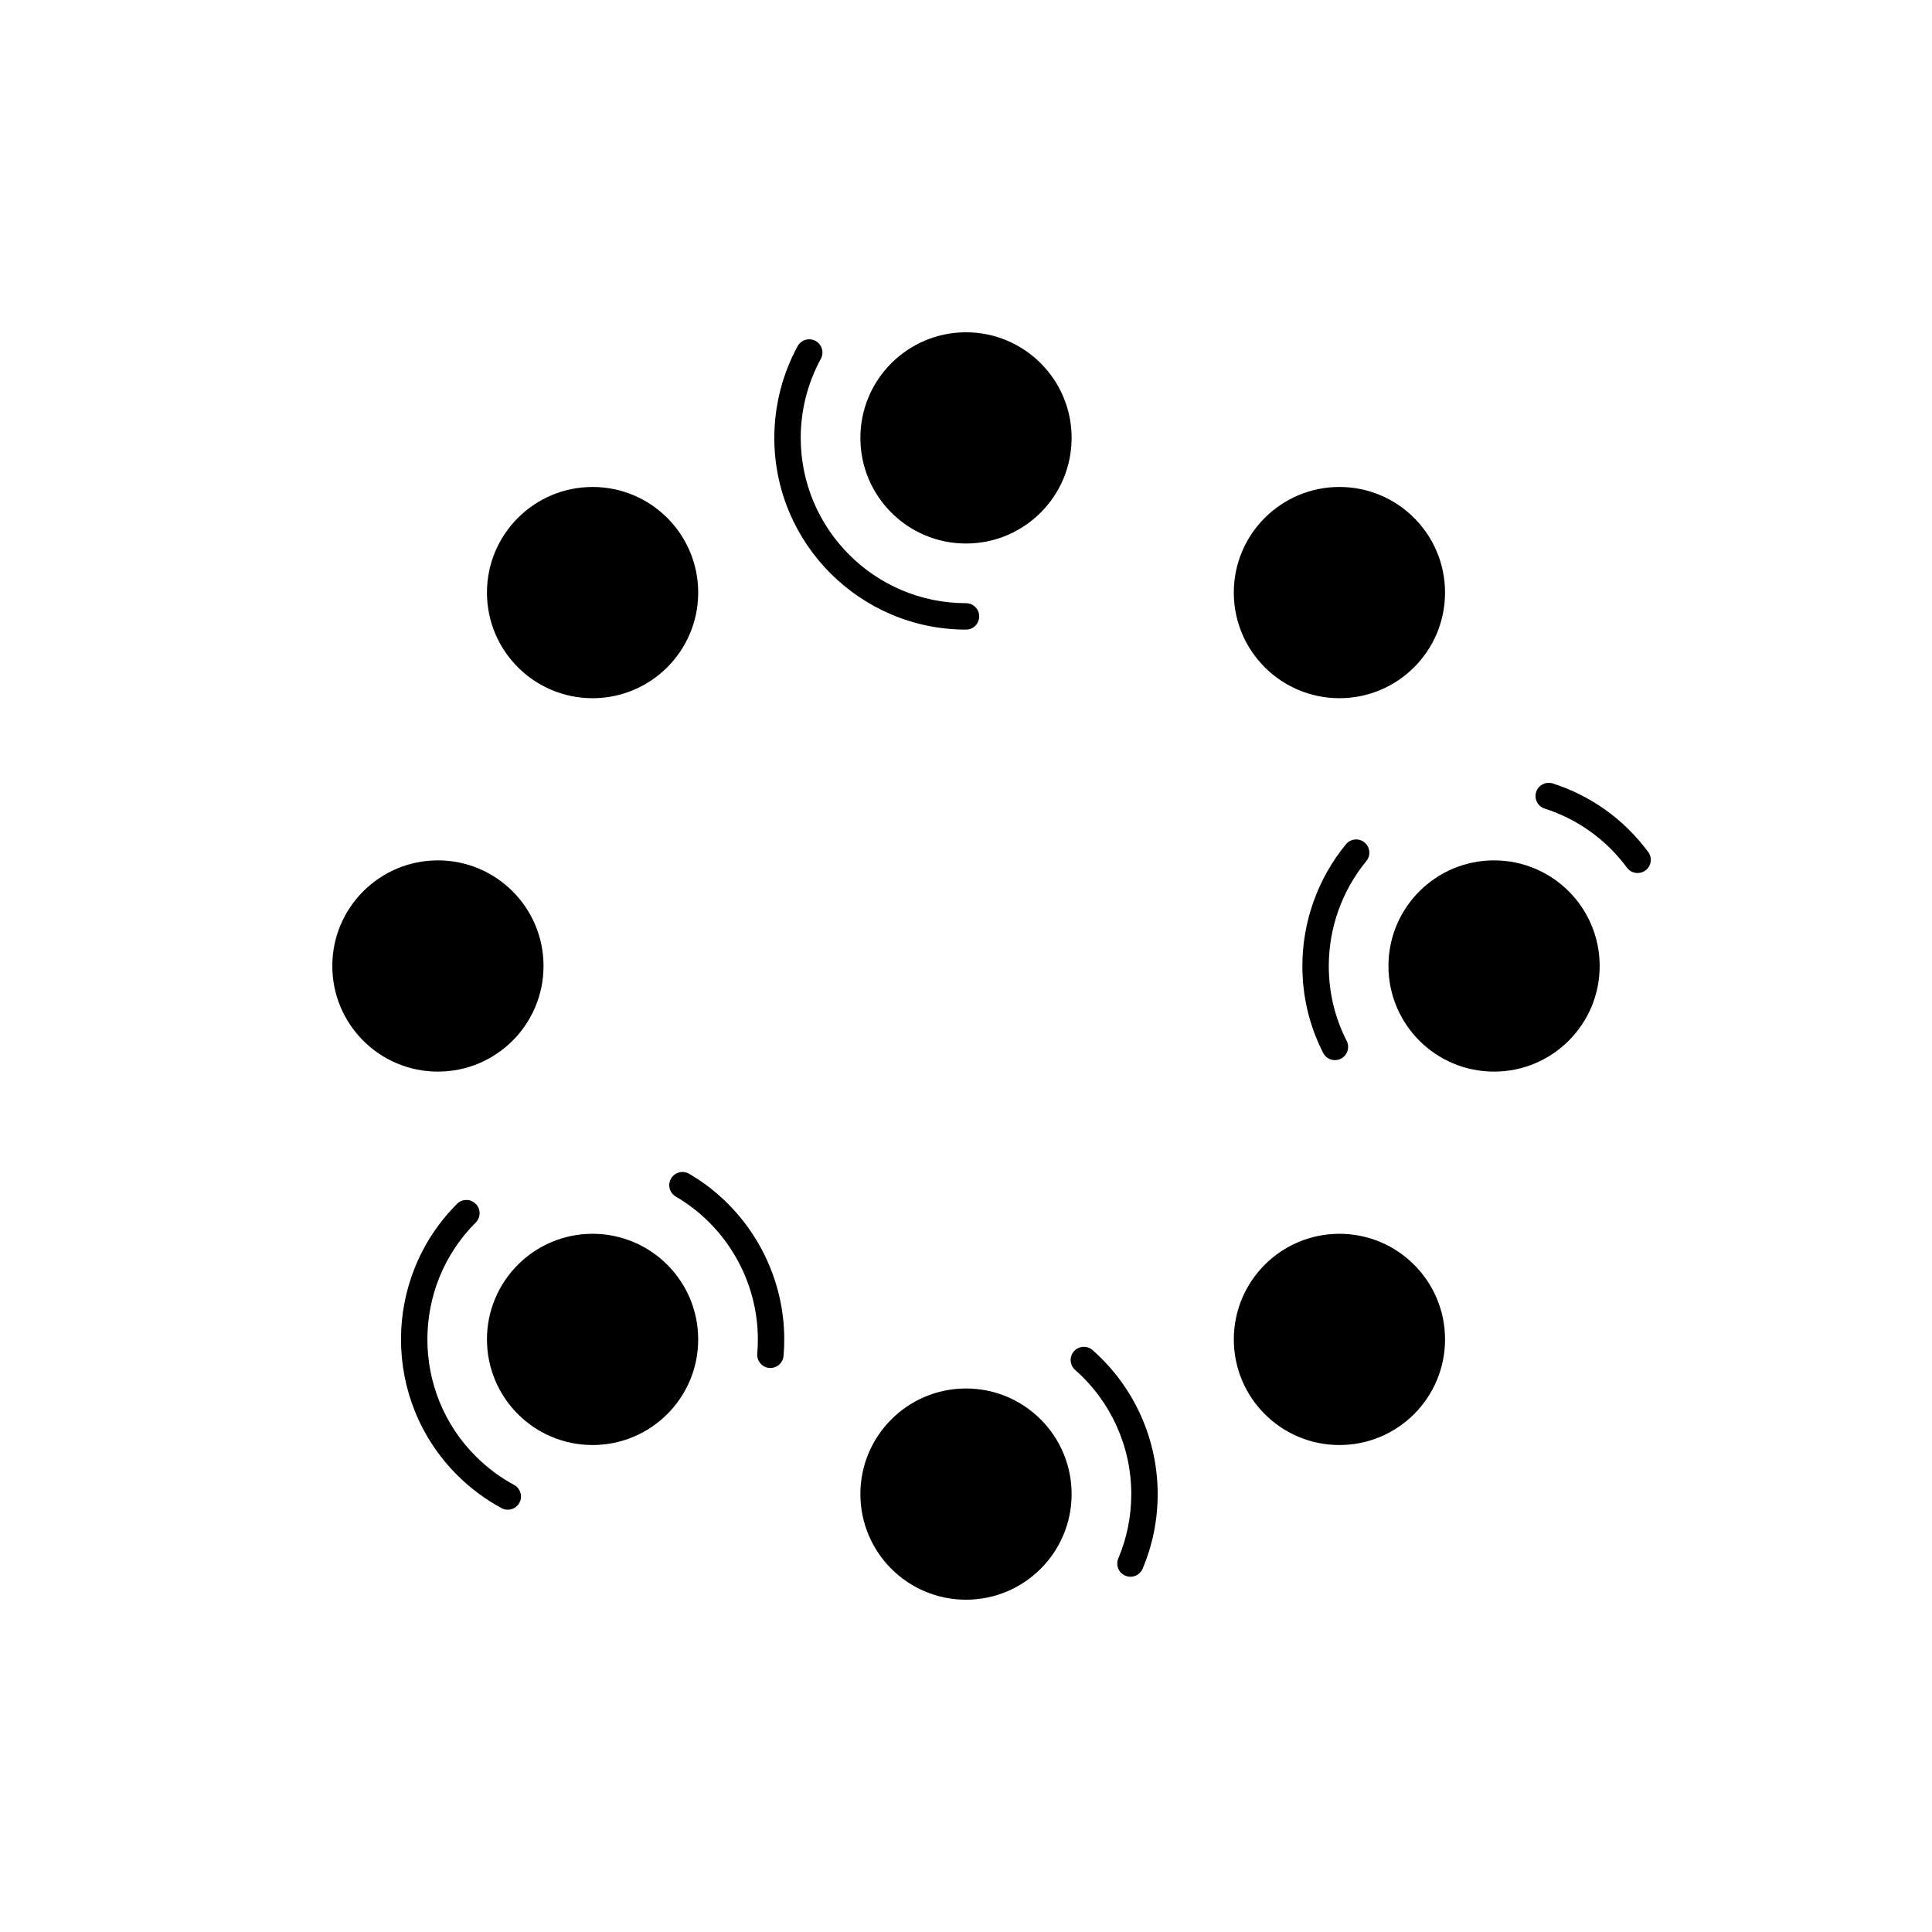
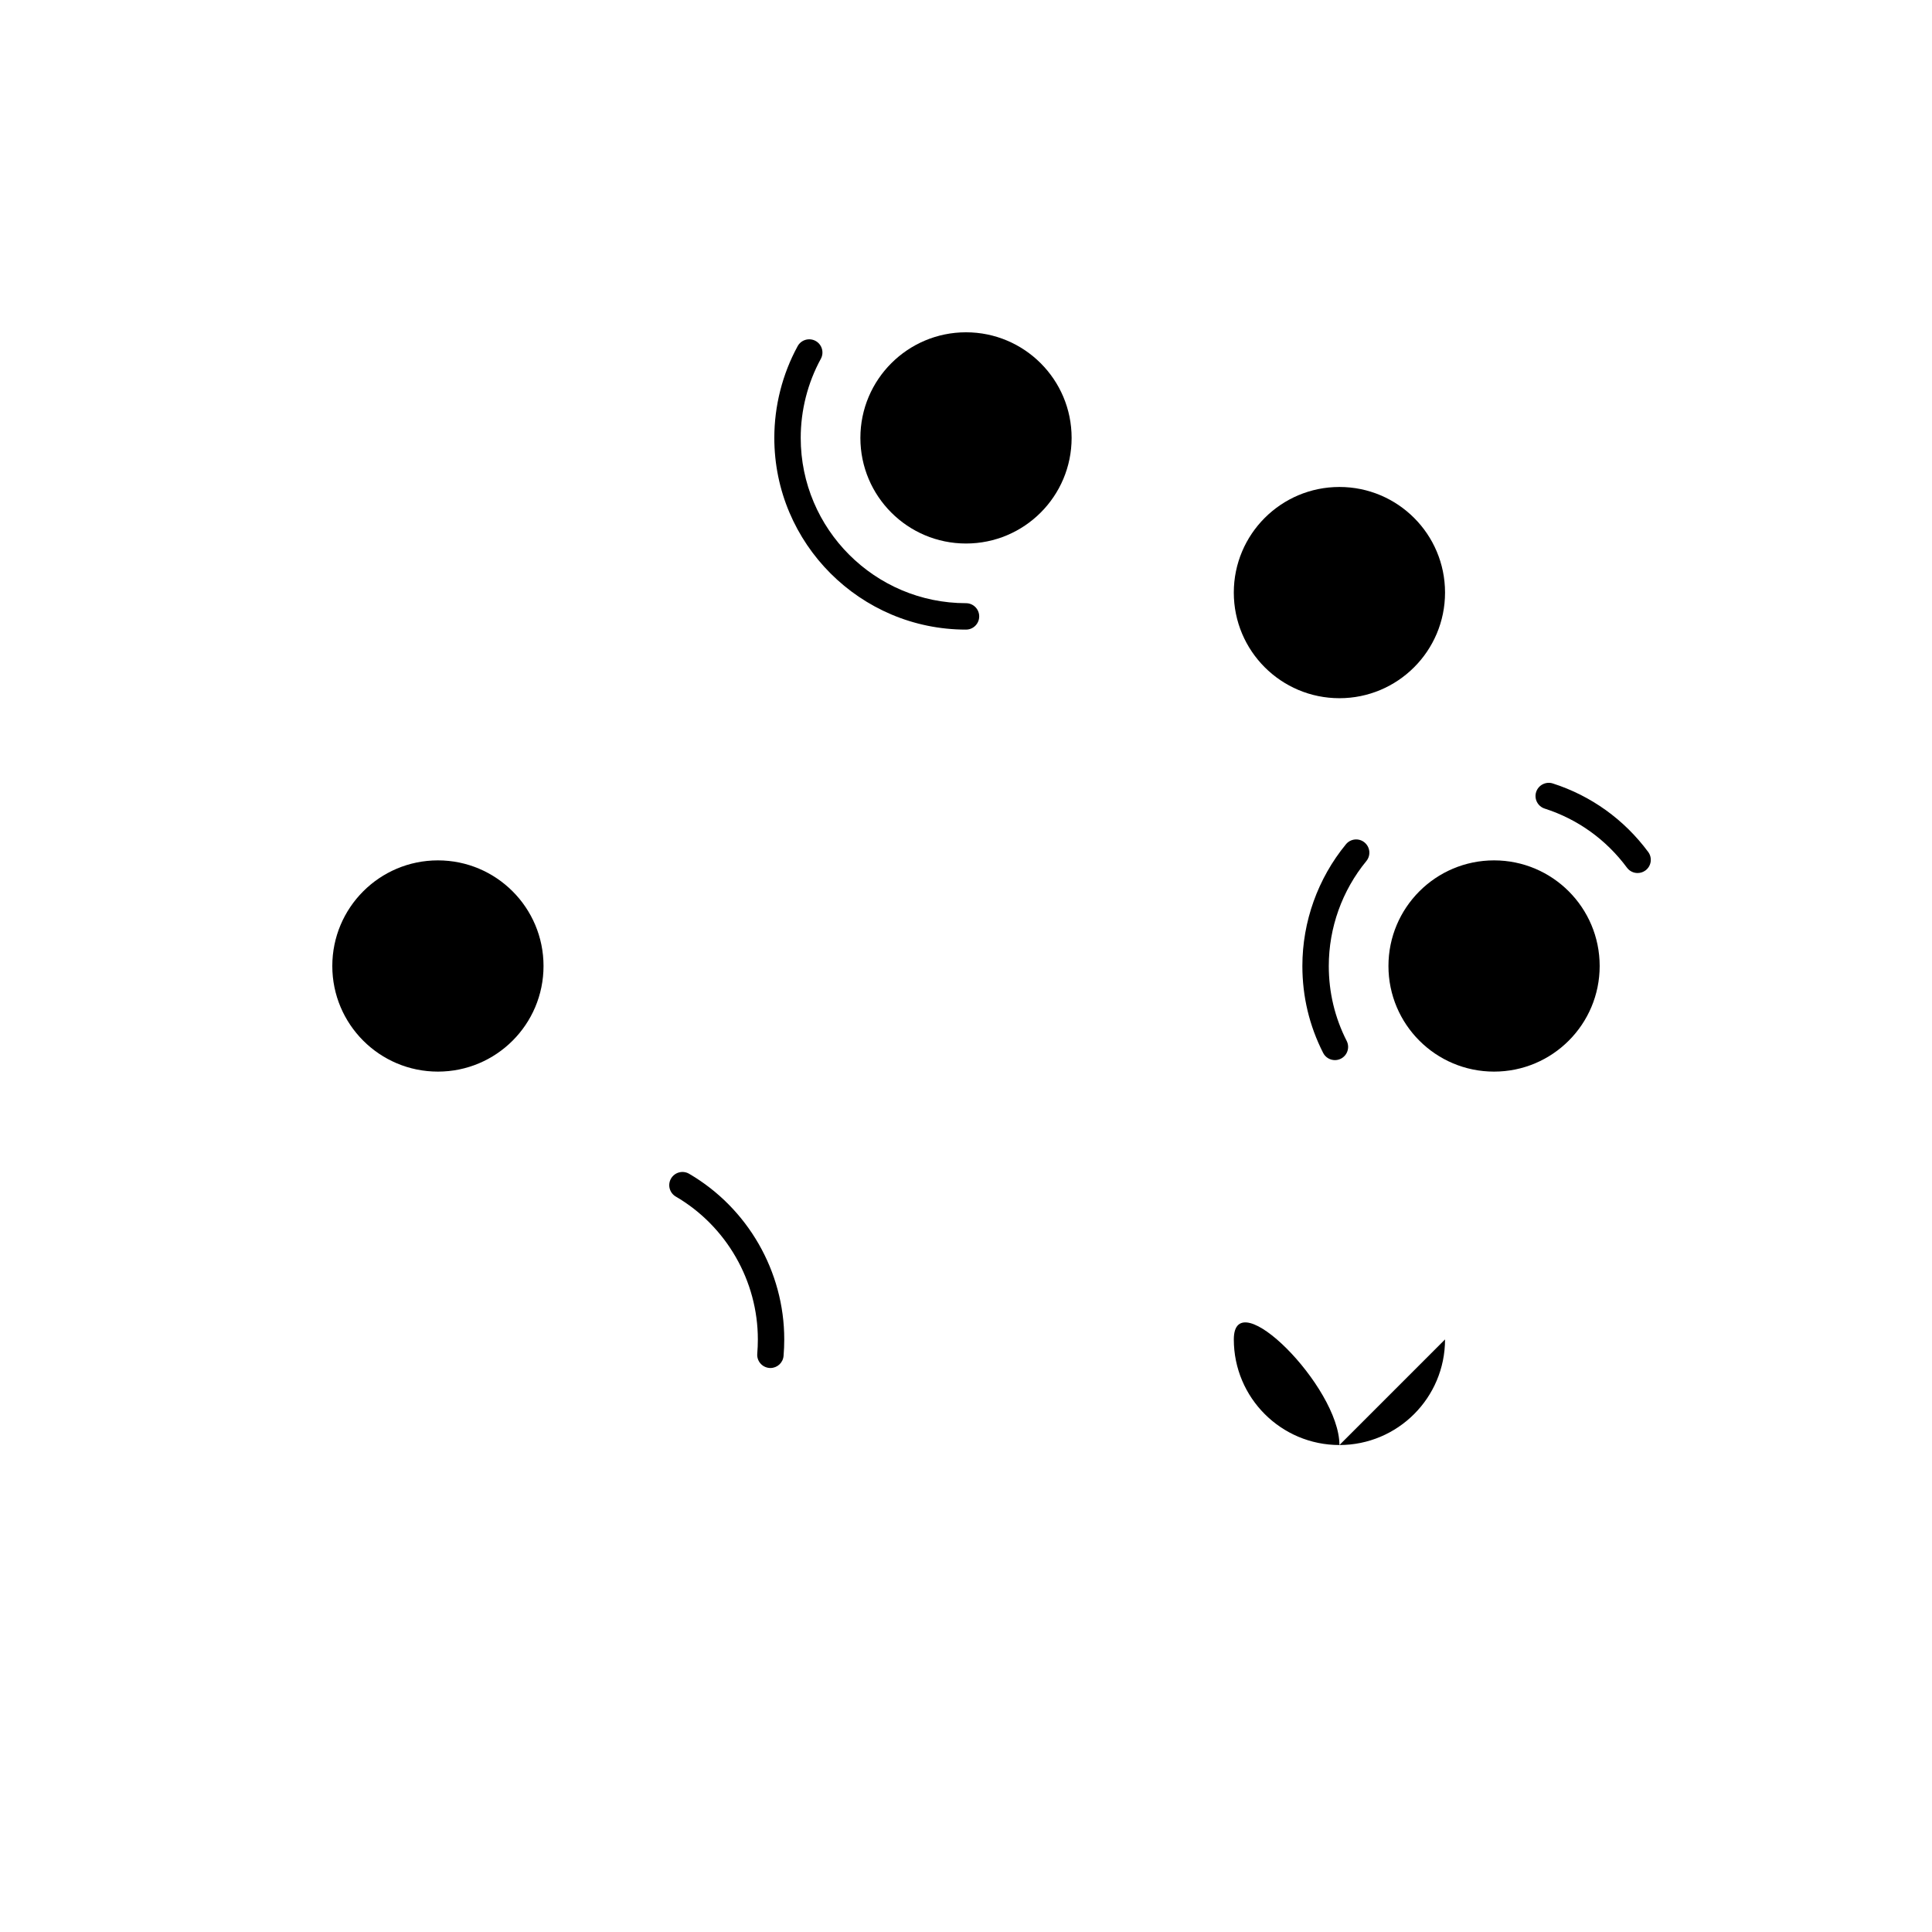
<svg xmlns="http://www.w3.org/2000/svg" fill="#000000" width="800px" height="800px" version="1.1" viewBox="144 144 512 512">
  <g>
    <path d="m427.99 260.05c0 15.457-12.531 27.988-27.988 27.988-15.461 0-27.992-12.531-27.992-27.988s12.531-27.988 27.992-27.988c15.457 0 27.988 12.531 27.988 27.988" />
-     <path d="m427.99 539.95c0 15.457-12.531 27.988-27.988 27.988-15.461 0-27.992-12.531-27.992-27.988 0-15.457 12.531-27.988 27.992-27.988 15.457 0 27.988 12.531 27.988 27.988" />
    <path d="m567.93 400c0 15.457-12.531 27.988-27.988 27.988-15.457 0-27.988-12.531-27.988-27.988 0-15.461 12.531-27.992 27.988-27.992 15.457 0 27.988 12.531 27.988 27.992" />
    <path d="m288.04 400c0 15.457-12.531 27.988-27.988 27.988s-27.988-12.531-27.988-27.988c0-15.461 12.531-27.992 27.988-27.992s27.988 12.531 27.988 27.992" />
    <path d="m526.95 301.04c0 15.461-12.531 27.992-27.988 27.992-15.461 0-27.992-12.531-27.992-27.992 0-15.457 12.531-27.988 27.992-27.988 15.457 0 27.988 12.531 27.988 27.988" />
-     <path d="m329.03 498.96c0 15.457-12.531 27.988-27.992 27.988-15.457 0-27.988-12.531-27.988-27.988 0-15.461 12.531-27.992 27.988-27.992 15.461 0 27.992 12.531 27.992 27.992" />
-     <path d="m526.95 498.96c0 15.457-12.531 27.988-27.988 27.988s-27.988-12.531-27.988-27.988c0-15.461 12.531-27.992 27.988-27.992s27.988 12.531 27.988 27.992" />
-     <path d="m329.03 301.04c0 15.461-12.531 27.992-27.992 27.992-15.457 0-27.988-12.531-27.988-27.992 0-15.457 12.531-27.988 27.988-27.988 15.461 0 27.992 12.531 27.992 27.988" />
+     <path d="m526.95 498.96c0 15.457-12.531 27.988-27.988 27.988s-27.988-12.531-27.988-27.988s27.988 12.531 27.988 27.992" />
    <path d="m403.5 307.35c0-1.934-1.566-3.5-3.5-3.5-24.152 0-43.801-19.648-43.801-43.801 0-7.324 1.84-14.57 5.328-20.953 0.926-1.699 0.301-3.824-1.395-4.75-1.699-0.918-3.824-0.301-4.75 1.395-4.039 7.41-6.18 15.816-6.18 24.309 0 28.012 22.789 50.801 50.801 50.801 1.934 0 3.496-1.566 3.496-3.5z" />
-     <path d="m433.54 501.79c-1.445-1.273-3.652-1.133-4.938 0.316-1.273 1.449-1.133 3.66 0.316 4.938 9.461 8.32 14.883 20.309 14.883 32.898 0 5.918-1.16 11.652-3.438 17.051-0.75 1.781 0.078 3.832 1.859 4.586 0.445 0.188 0.91 0.277 1.363 0.277 1.363 0 2.656-0.805 3.223-2.137 2.644-6.266 3.988-12.918 3.988-19.777 0-14.598-6.289-28.504-17.258-38.152z" />
    <path d="m505.62 367.26c-1.492-1.234-3.699-1.012-4.926 0.477-7.449 9.059-11.551 20.516-11.551 32.262 0 8.105 1.852 15.852 5.504 23.031 0.617 1.215 1.848 1.91 3.121 1.91 0.531 0 1.078-0.121 1.586-0.379 1.723-0.879 2.406-2.984 1.531-4.707-3.148-6.188-4.742-12.867-4.742-19.855 0-10.129 3.535-20.004 9.957-27.809 1.227-1.496 1.012-3.699-0.48-4.93z" />
    <path d="m580.79 369.78c-6.387-8.617-15.133-14.898-25.293-18.16-1.82-0.578-3.805 0.422-4.402 2.262-0.59 1.84 0.422 3.809 2.262 4.402 8.762 2.812 16.301 8.23 21.809 15.664 0.688 0.926 1.742 1.414 2.816 1.414 0.723 0 1.453-0.223 2.082-0.688 1.551-1.148 1.875-3.34 0.727-4.894z" />
-     <path d="m280.23 537.51c-3.715-2.004-7.133-4.559-10.16-7.582-17.078-17.078-17.078-44.871 0-61.949 1.367-1.367 1.367-3.582 0-4.949-1.367-1.367-3.582-1.367-4.949 0-19.805 19.805-19.805 52.031 0 71.844 3.508 3.504 7.473 6.461 11.781 8.793 0.531 0.285 1.102 0.422 1.66 0.422 1.242 0 2.449-0.664 3.082-1.836 0.918-1.699 0.285-3.82-1.414-4.742z" />
    <path d="m326.62 455.06c-1.664-0.973-3.805-0.406-4.785 1.258-0.973 1.668-0.414 3.809 1.258 4.785 13.414 7.836 21.746 22.34 21.746 37.855 0 1.273-0.055 2.539-0.156 3.789-0.164 1.922 1.27 3.613 3.195 3.777 0.098 0.012 0.195 0.012 0.293 0.012 1.801 0 3.332-1.379 3.481-3.207 0.121-1.441 0.184-2.898 0.184-4.371 0.004-17.992-9.656-34.812-25.215-43.898z" />
  </g>
</svg>